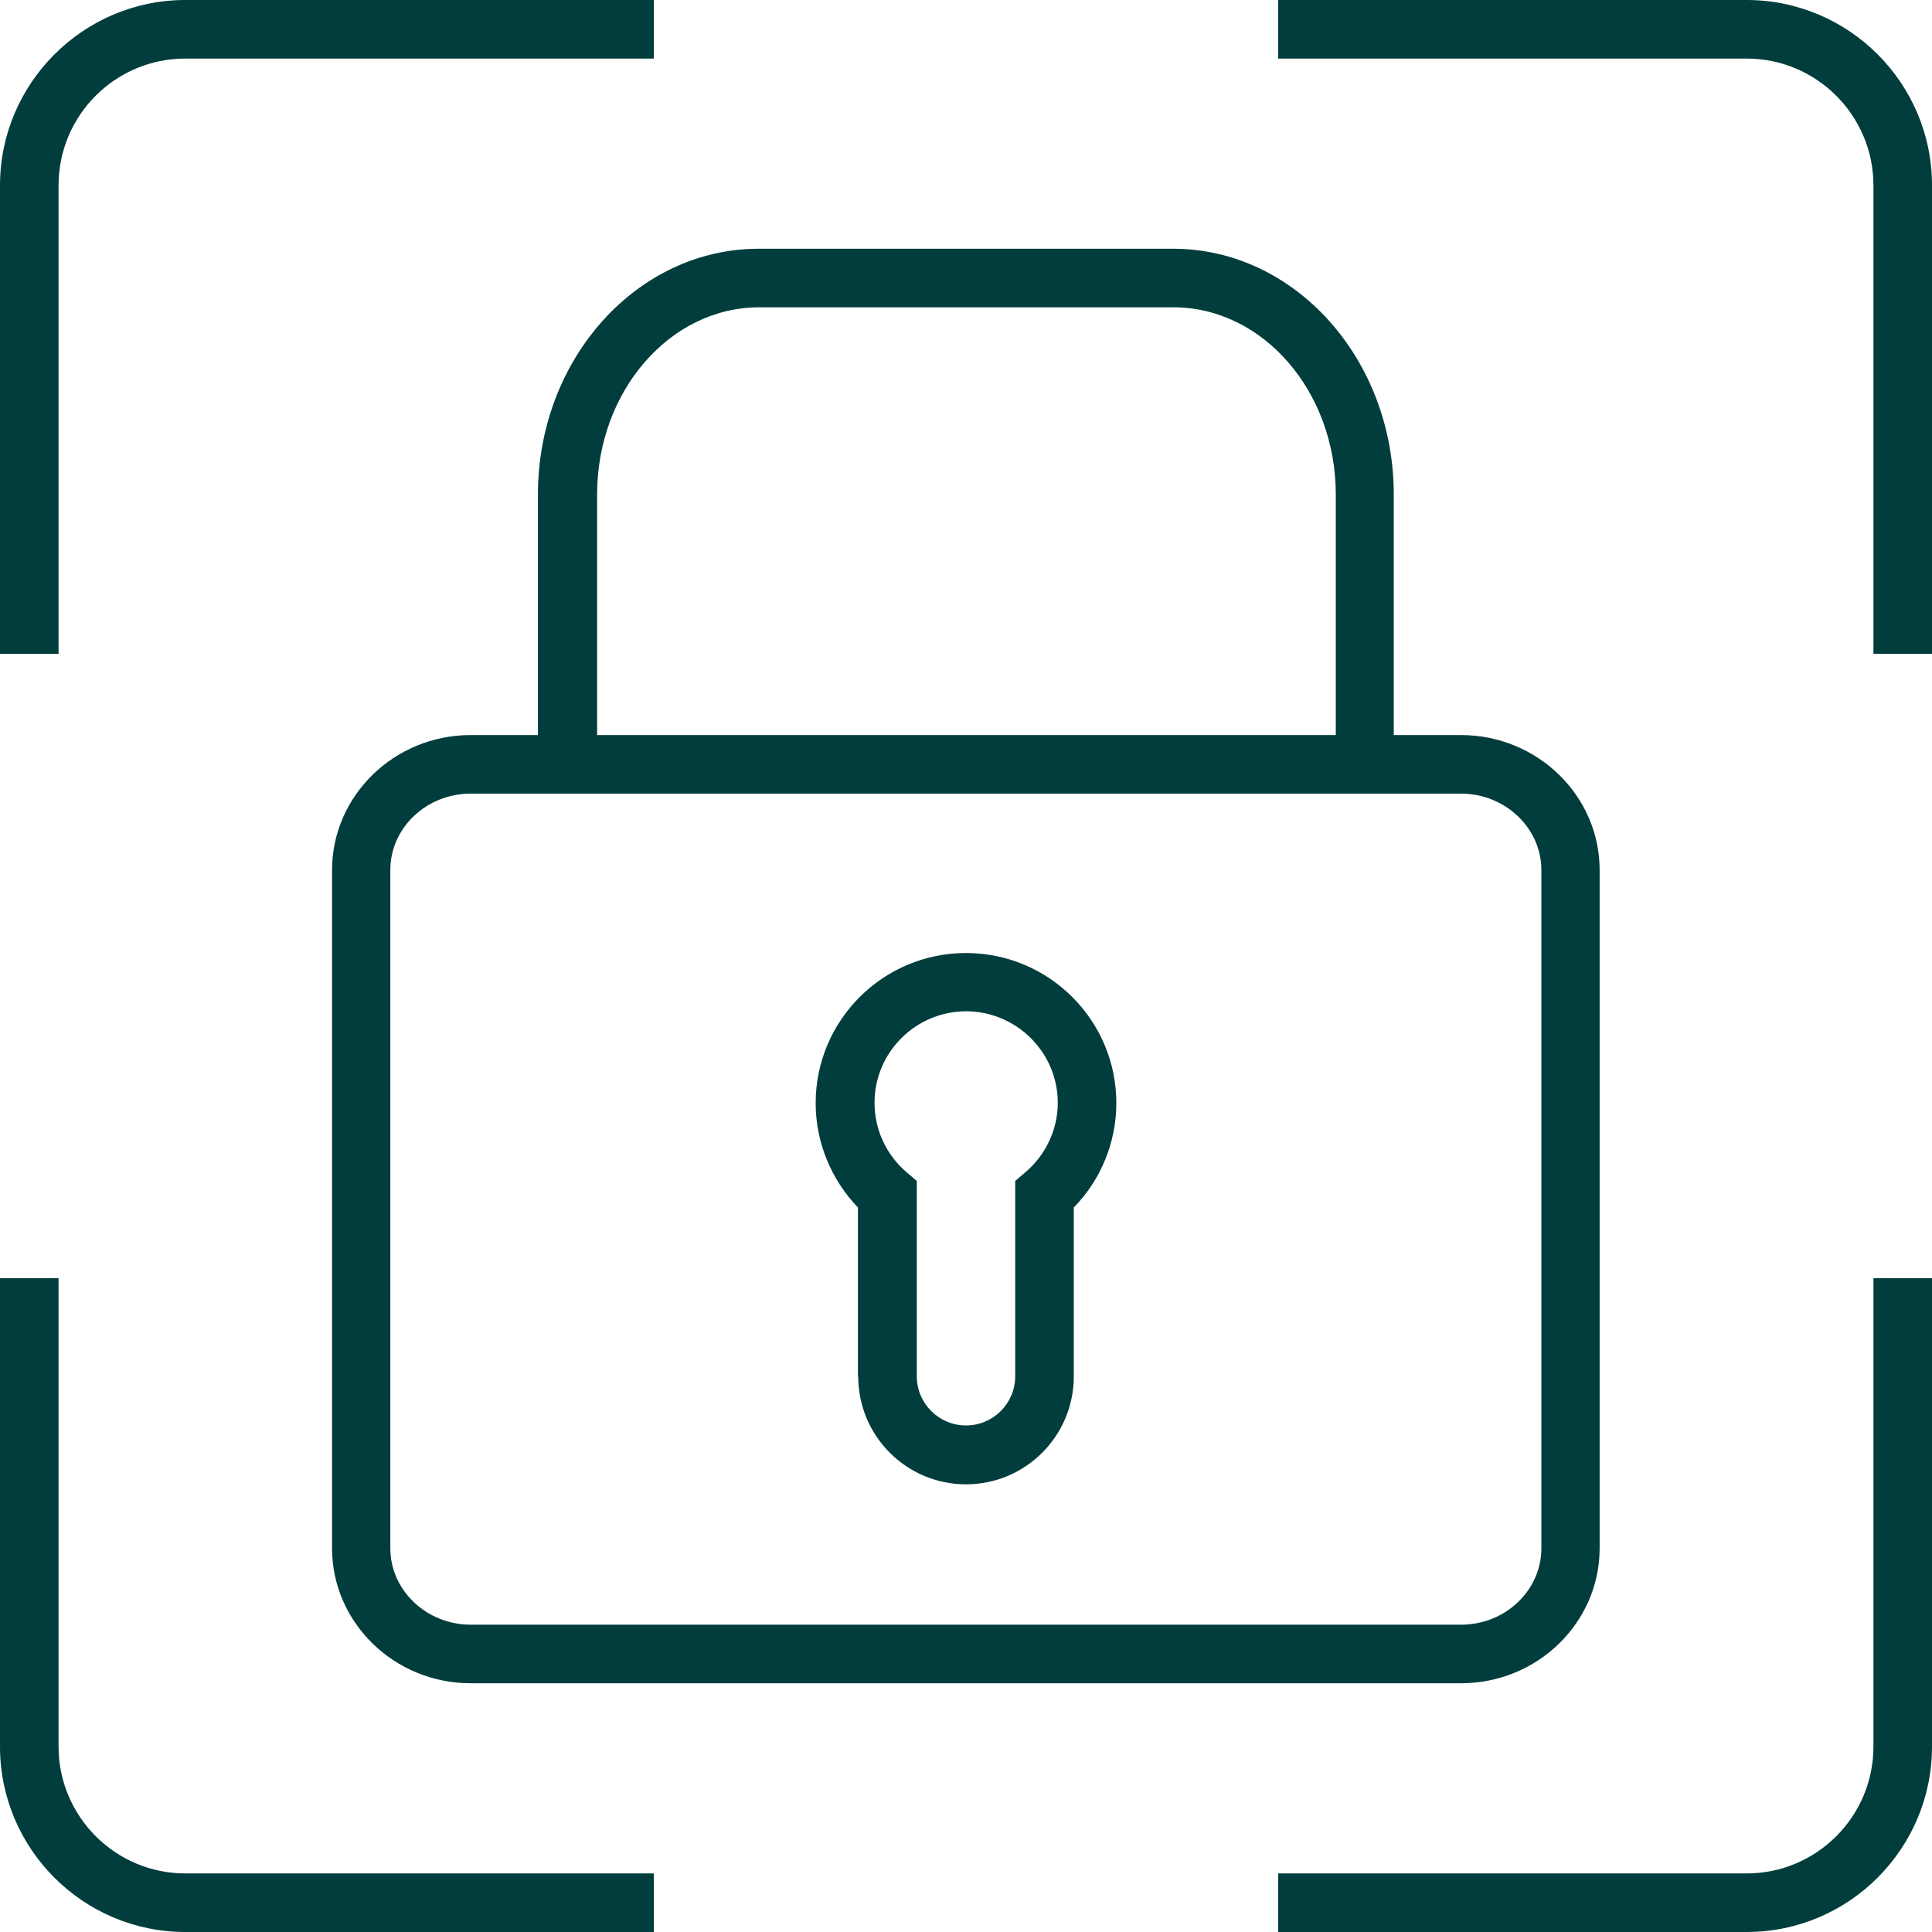
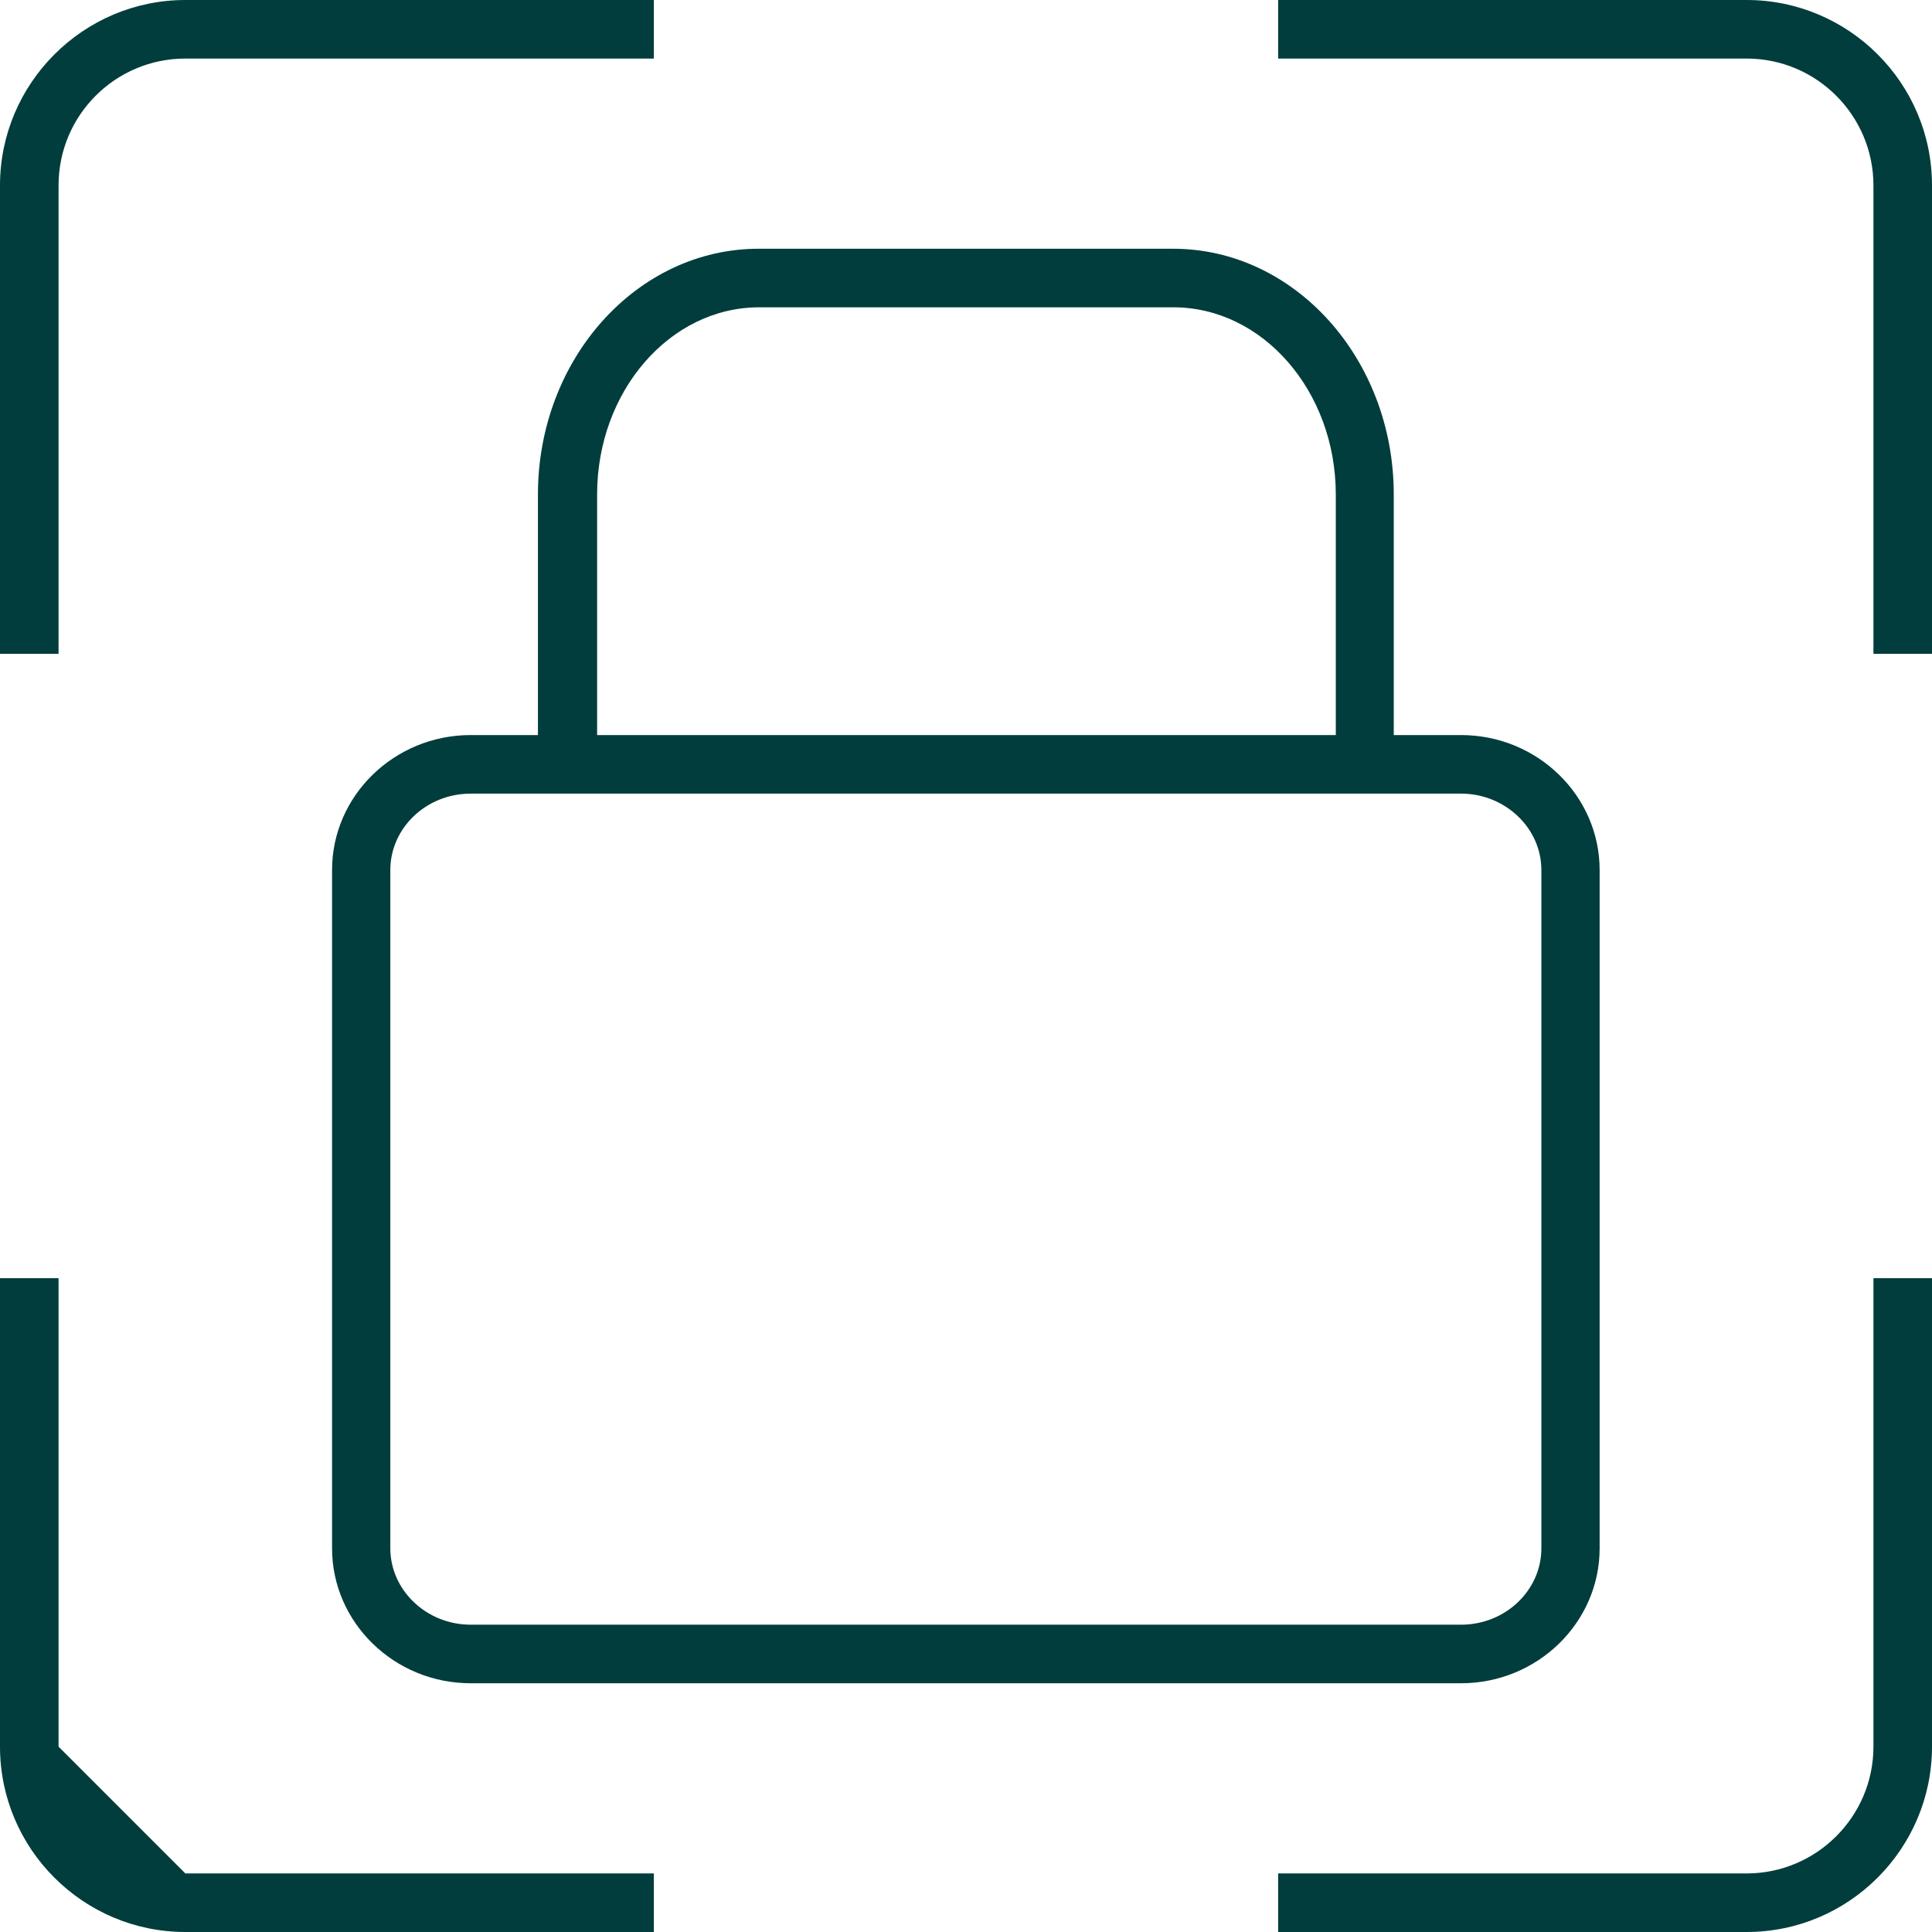
<svg xmlns="http://www.w3.org/2000/svg" id="Layer_2" data-name="Layer 2" viewBox="0 0 64 64">
  <defs>
    <style> .cls-1 { fill: #003d3c; stroke-width: 0px; } </style>
  </defs>
  <g id="Icon_Art" data-name="Icon Art">
    <g>
      <path class="cls-1" d="M17.82,16.38v7.97h-2.23c-2.53,0-4.59,2.01-4.59,4.47v22.47c0,2.46,2.06,4.47,4.59,4.47h32.81c2.53,0,4.59-2.01,4.59-4.47v-22.47c0-2.46-2.06-4.47-4.59-4.47h-2.23v-7.97c0-4.49-3.28-8.14-7.31-8.14h-13.73c-4.03,0-7.31,3.65-7.31,8.14ZM51.06,28.82v22.47c0,1.39-1.19,2.53-2.66,2.53H15.59c-1.46,0-2.66-1.14-2.66-2.53v-22.47c0-1.39,1.19-2.53,2.66-2.53h32.81c1.46,0,2.66,1.14,2.66,2.53ZM25.14,10.18h13.73c2.96,0,5.38,2.78,5.38,6.2v7.97h-24.47v-7.97c0-3.42,2.41-6.2,5.37-6.2Z" />
-       <path class="cls-1" d="M28.43,45.6c0,1.97,1.6,3.57,3.57,3.57s3.57-1.6,3.57-3.57v-5.6c.9-.92,1.41-2.16,1.41-3.46,0-2.74-2.23-4.97-4.98-4.97s-4.98,2.23-4.98,4.97c0,1.3.51,2.53,1.4,3.46v5.6ZM32,33.5c1.67,0,3.04,1.36,3.04,3.03,0,.88-.39,1.72-1.07,2.3l-.34.29v6.47c0,.9-.73,1.63-1.63,1.63s-1.63-.73-1.63-1.63v-6.47l-.34-.29c-.68-.58-1.06-1.42-1.06-2.3,0-1.67,1.36-3.03,3.04-3.03Z" />
      <path class="cls-1" d="M1.94,6.14C1.94,3.82,3.82,1.94,6.14,1.94h15.52V0H6.14C2.76,0,0,2.76,0,6.14v15.52h1.94V6.14Z" />
      <path class="cls-1" d="M57.86,0h-15.52v1.94h15.52c2.32,0,4.2,1.89,4.2,4.2v15.52h1.94V6.14c0-3.39-2.76-6.14-6.14-6.14Z" />
-       <path class="cls-1" d="M1.94,57.86v-15.52H0v15.52c0,3.39,2.76,6.14,6.14,6.14h15.52v-1.94H6.14c-2.32,0-4.2-1.89-4.2-4.2Z" />
+       <path class="cls-1" d="M1.94,57.86v-15.52H0v15.52c0,3.39,2.76,6.14,6.14,6.14h15.52v-1.94H6.14Z" />
      <path class="cls-1" d="M62.06,57.86c0,2.32-1.89,4.2-4.2,4.2h-15.52v1.94h15.52c3.39,0,6.14-2.76,6.14-6.14v-15.52h-1.94v15.52Z" />
    </g>
  </g>
</svg>